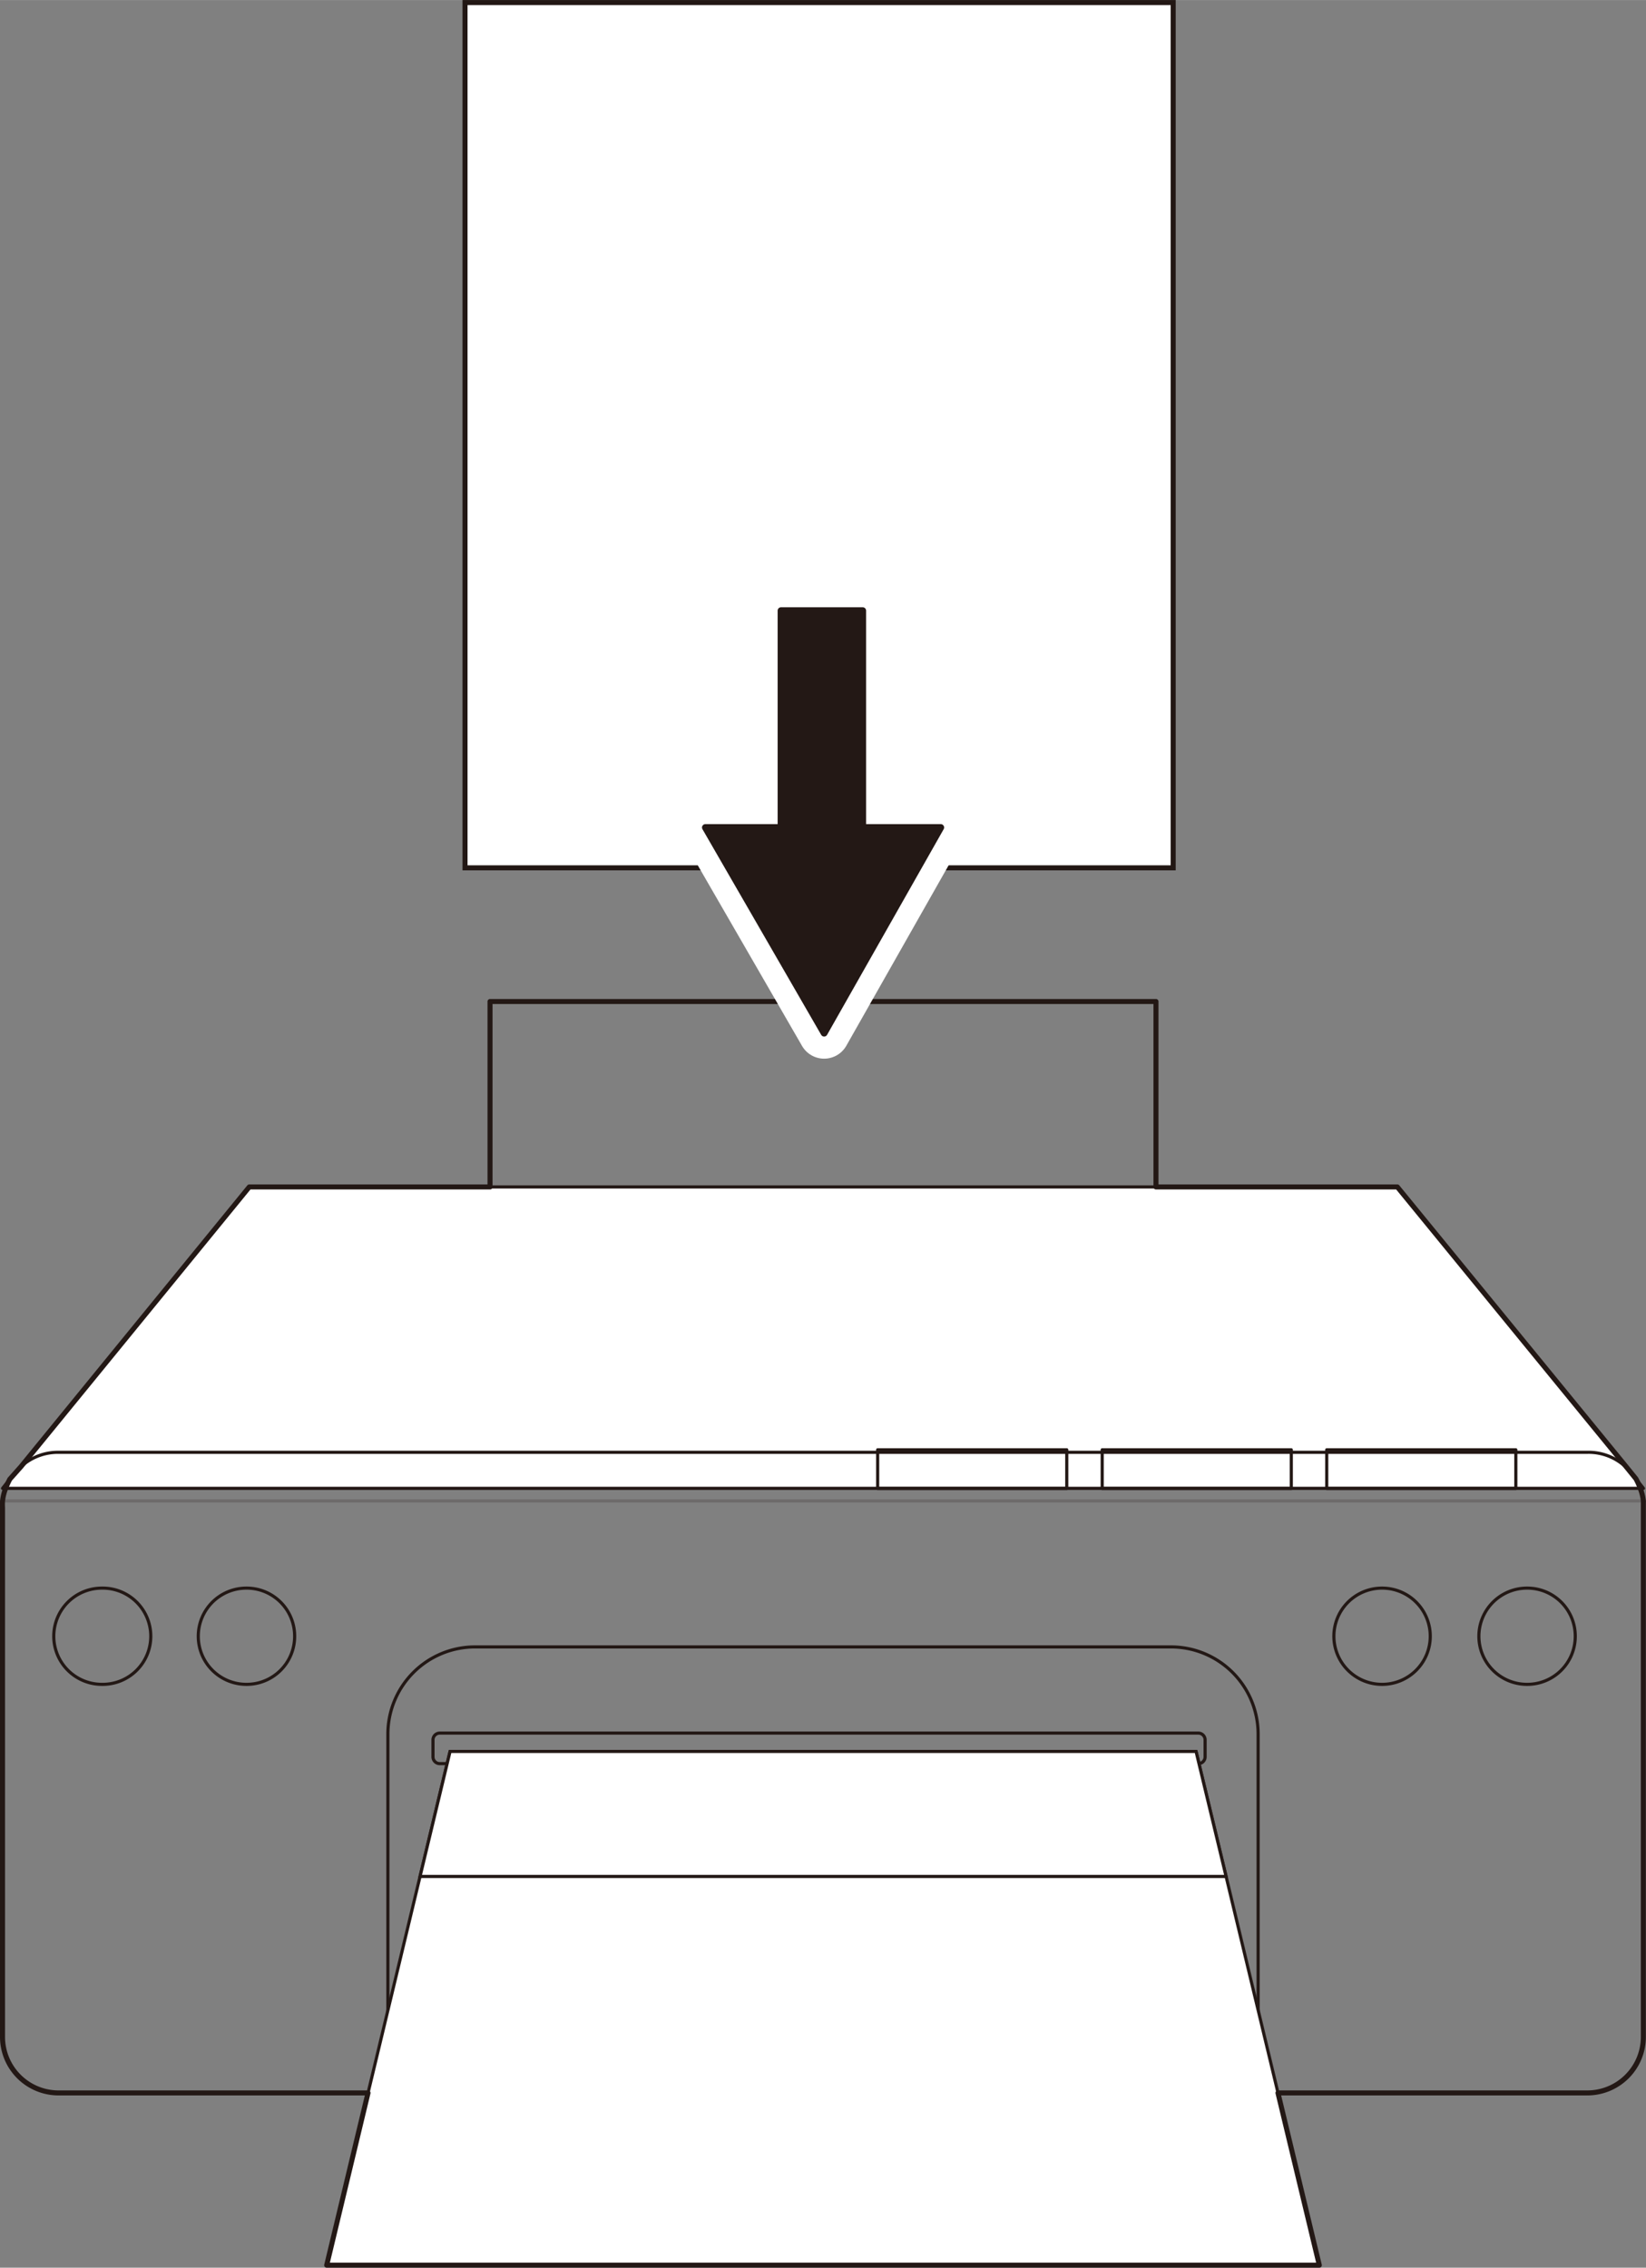
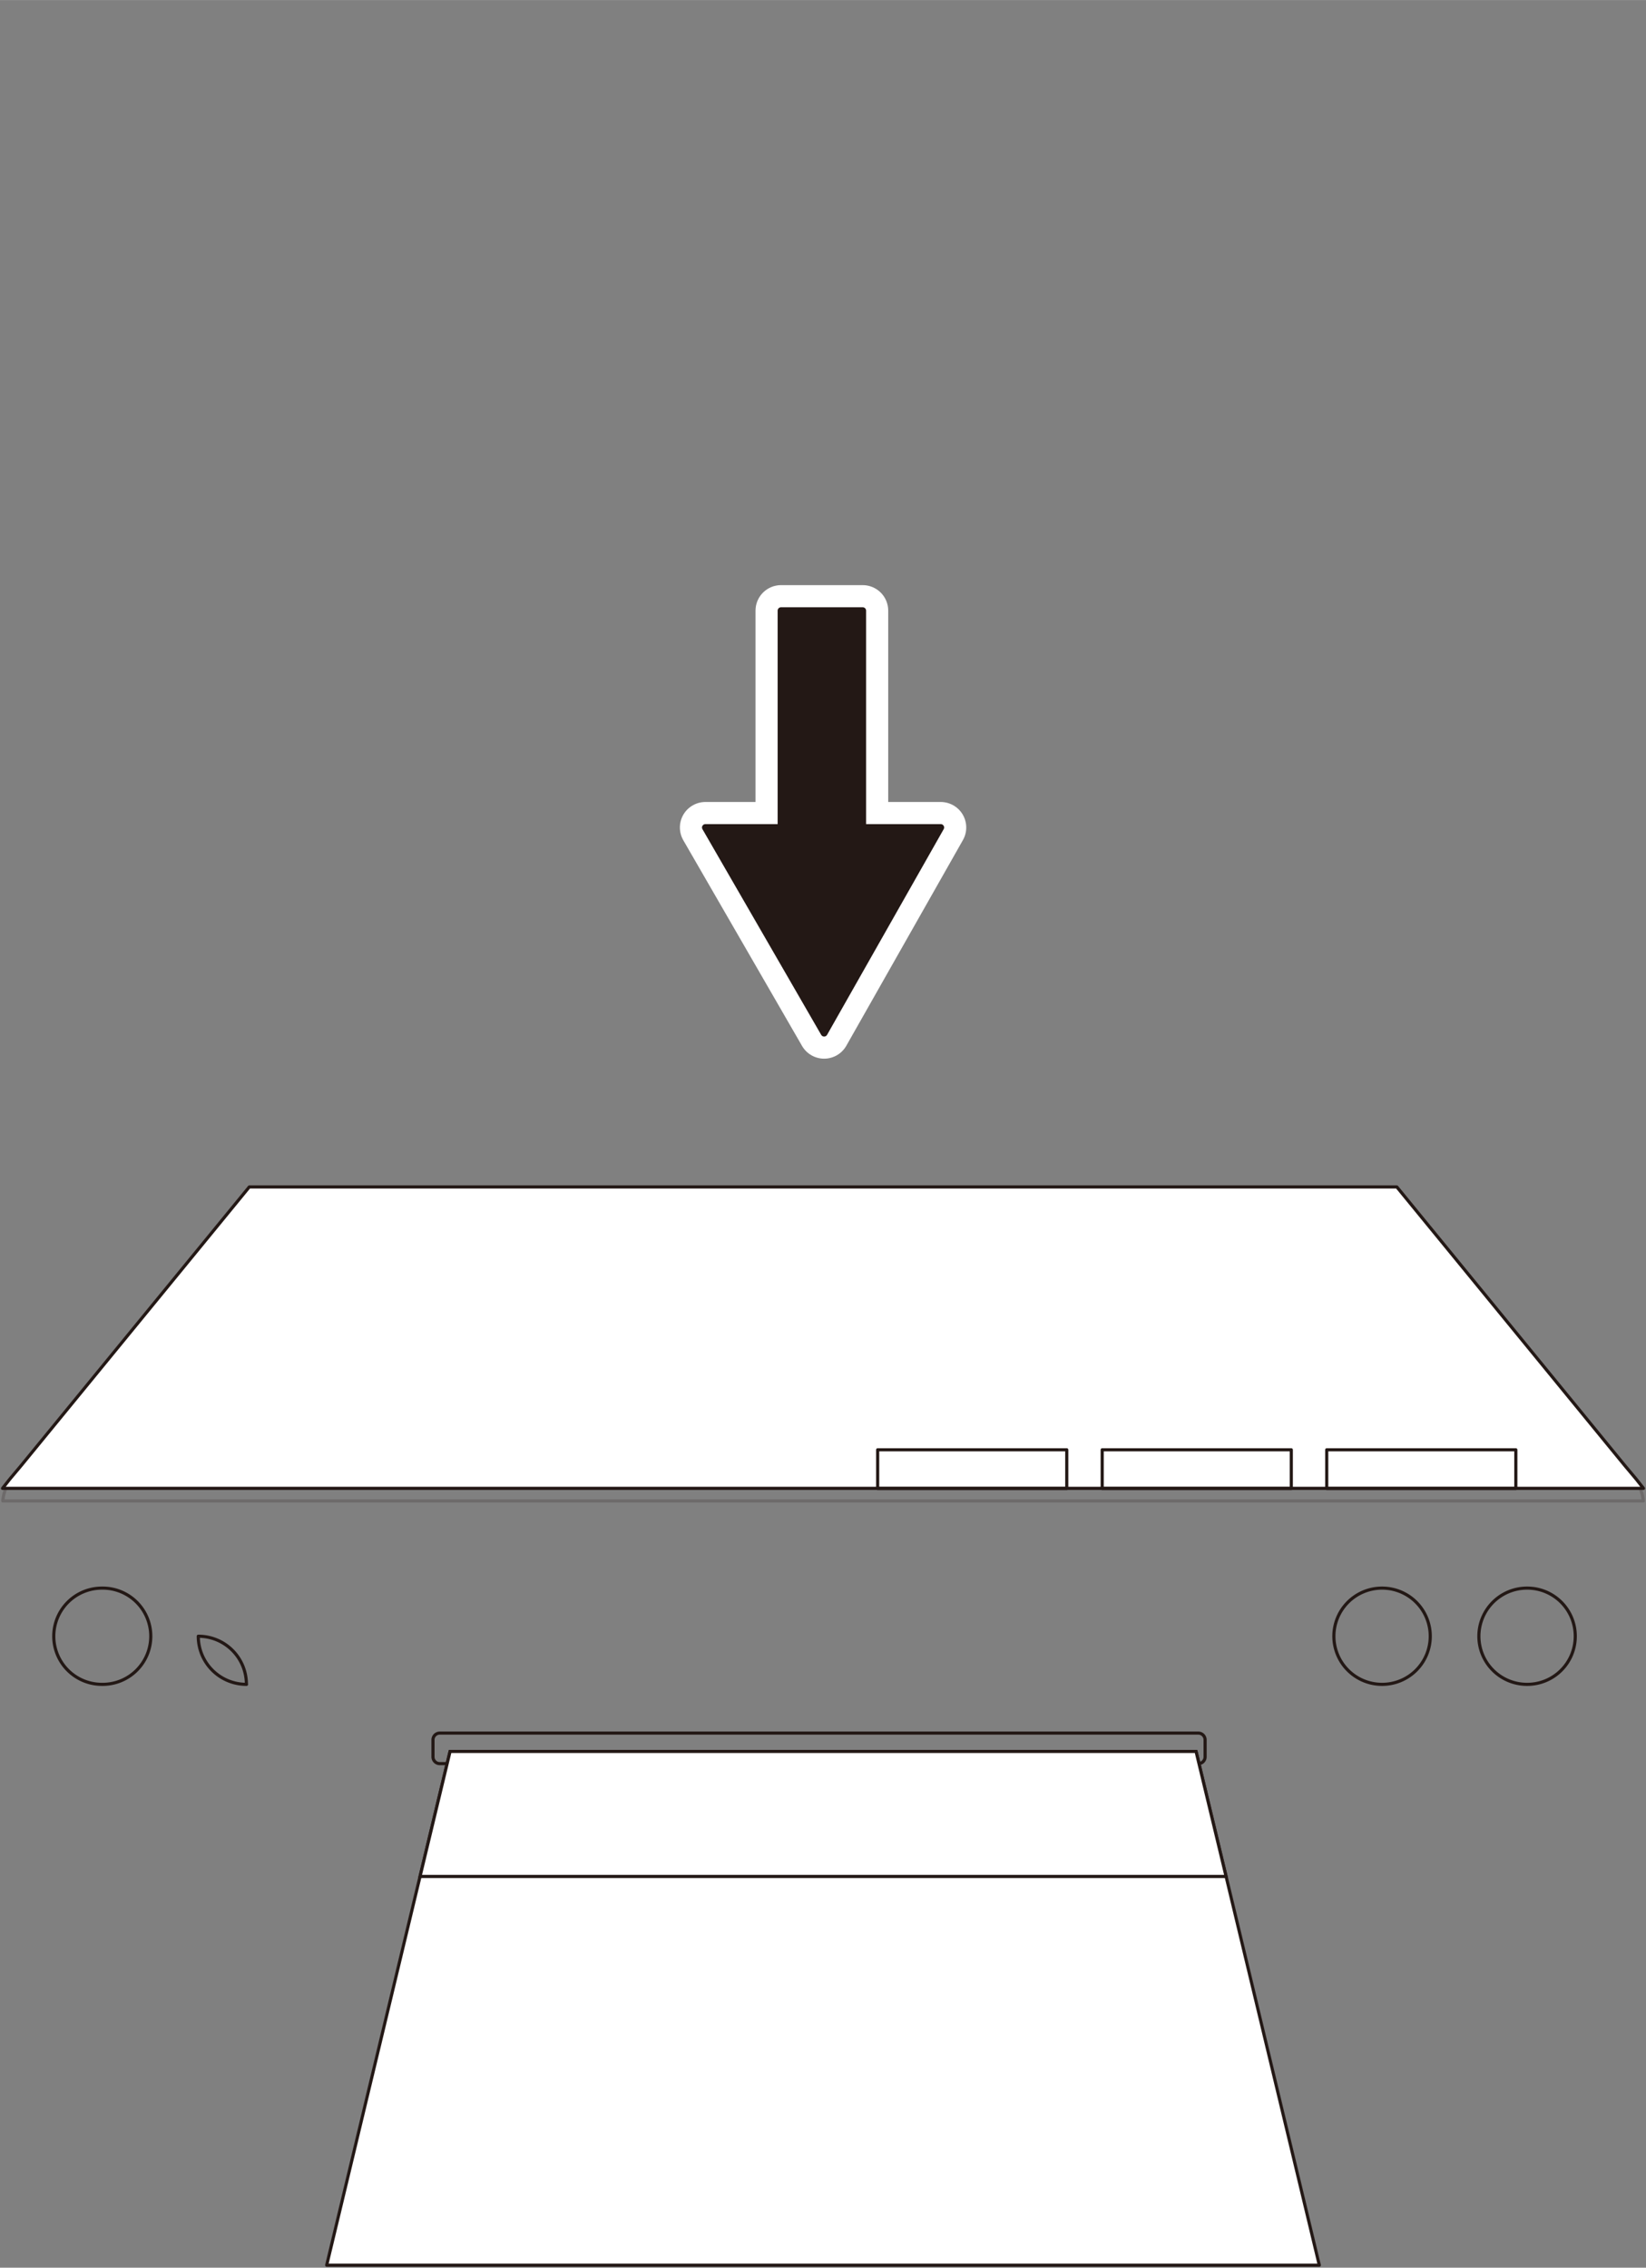
<svg xmlns="http://www.w3.org/2000/svg" width="46.21mm" height="63.67mm" viewBox="0 0 131 180.49">
  <rect x="0" y="0" width="131" height="180.49" fill="#808080" stroke="none" />
  <defs>
    <style>.cls-1,.cls-3,.cls-5,.cls-8,.cls-9{fill:none;}.cls-1,.cls-2,.cls-3,.cls-4,.cls-5,.cls-9{stroke:#231815;}.cls-1,.cls-2,.cls-3,.cls-5,.cls-8,.cls-9{stroke-linecap:round;stroke-linejoin:round;}.cls-1,.cls-2,.cls-3,.cls-4{stroke-width:0.25px;}.cls-2,.cls-4,.cls-6{fill:#fff;}.cls-3{opacity:0.2;}.cls-3,.cls-4{isolation:isolate;}.cls-5{stroke-width:0.4px;}.cls-6{stroke:#221714;stroke-miterlimit:10;stroke-width:0.4px;}.cls-7{fill:#231815;}.cls-8{stroke:#fff;stroke-width:4.06px;}.cls-9{stroke-width:0.54px;}</style>
  </defs>
  <g id="Printer">
-     <rect class="cls-1" x="39.04" y="79.71" width="52.92" height="28.88" />
    <polygon class="cls-2" points="130.8 118.46 0.2 118.46 0.8 117.7 1.69 116.64 19.84 94.47 111.17 94.47 129.31 116.64 130.2 117.7 130.8 118.46" />
-     <path class="cls-1" d="M100.13,138v28.56H30.87V138a6.94,6.94,0,0,1,6.92-6.92H93.21A6.94,6.94,0,0,1,100.13,138Z" />
    <path class="cls-1" d="M8.12,134.06h0a3.83,3.83,0,0,1-3.84-3.83h0a3.83,3.83,0,0,1,3.84-3.83h0A3.83,3.83,0,0,1,12,130.23h0A3.83,3.83,0,0,1,8.12,134.06Z" />
-     <path class="cls-1" d="M19.62,134.06h0a3.83,3.83,0,0,1-3.84-3.83h0a3.83,3.83,0,0,1,3.84-3.83h0a3.82,3.82,0,0,1,3.83,3.83h0A3.82,3.82,0,0,1,19.62,134.06Z" />
+     <path class="cls-1" d="M19.62,134.06h0a3.83,3.83,0,0,1-3.84-3.83h0h0a3.82,3.82,0,0,1,3.83,3.83h0A3.82,3.82,0,0,1,19.62,134.06Z" />
    <path class="cls-1" d="M110,134.06h0a3.83,3.83,0,0,1-3.84-3.83h0A3.83,3.83,0,0,1,110,126.4h0a3.83,3.83,0,0,1,3.83,3.83h0A3.83,3.83,0,0,1,110,134.06Z" />
    <path class="cls-1" d="M121.54,134.06h0a3.83,3.83,0,0,1-3.84-3.83h0a3.83,3.83,0,0,1,3.84-3.83h0a3.82,3.82,0,0,1,3.83,3.83h0A3.82,3.82,0,0,1,121.54,134.06Z" />
    <path class="cls-1" d="M95.37,137.94H35a.54.54,0,0,0-.54.54v1.36a.54.54,0,0,0,.54.53H95.37a.54.54,0,0,0,.54-.53v-1.36A.54.54,0,0,0,95.37,137.94Z" />
-     <path class="cls-1" d="M130.8,120v42.15a4.46,4.46,0,0,1-4.44,4.46H4.64A4.46,4.46,0,0,1,.2,162.12V120a4.35,4.35,0,0,1,0-.51,3.84,3.84,0,0,1,.24-1,7.35,7.35,0,0,1,.34-.76l.89-1a4.37,4.37,0,0,1,2.95-1.14H126.36a4.33,4.33,0,0,1,3,1.14l.89,1a5.7,5.7,0,0,1,.34.76,3.86,3.86,0,0,1,.25,1C130.8,119.63,130.8,119.8,130.8,120Z" />
    <path class="cls-3" d="M130.79,119.46H.22a3.84,3.84,0,0,1,.24-1H130.54A3.86,3.86,0,0,1,130.79,119.46Z" />
    <rect class="cls-1" x="87.72" y="115.39" width="15.05" height="3.08" />
    <rect class="cls-1" x="69.85" y="115.39" width="15.05" height="3.08" />
    <rect class="cls-1" x="105.59" y="115.39" width="15.05" height="3.08" />
    <polygon class="cls-2" points="105 180.29 26 180.29 33.43 149.35 35.82 139.4 95.19 139.4 97.58 149.35 105 180.29" />
    <polygon class="cls-4" points="97.58 149.35 33.43 149.35 35.82 139.4 95.19 139.4 97.58 149.35" />
  </g>
  <g id="レイヤー_2" data-name="レイヤー 2">
-     <path class="cls-5" d="M130.2,117.7a5.7,5.7,0,0,1,.34.76,3.86,3.86,0,0,1,.25,1c0,.17,0,.34,0,.51v42.15a4.46,4.46,0,0,1-4.44,4.46H101.71L105,180.29H26l3.29-13.71H4.64A4.46,4.46,0,0,1,.2,162.12V120a4.35,4.35,0,0,1,0-.51,3.84,3.84,0,0,1,.24-1,7.35,7.35,0,0,1,.34-.76l.89-1L19.84,94.47H39V79.71H92V94.47h19.21l18.14,22.18Z" />
-   </g>
+     </g>
  <g id="レイヤー_3" data-name="レイヤー 3">
-     <rect class="cls-6" x="37.01" y="0.2" width="56.36" height="68.87" />
    <polygon class="cls-7" points="62.16 65.86 62.16 48.6 68.66 48.6 68.66 65.86 74.87 65.86 65.59 82.23 56.14 65.86 62.16 65.86" />
    <polygon class="cls-8" points="62.16 65.86 62.16 48.6 68.66 48.6 68.66 65.86 74.87 65.86 65.59 82.23 56.14 65.86 62.16 65.86" />
    <polygon class="cls-7" points="62.16 65.86 62.16 48.6 68.66 48.6 68.66 65.86 74.87 65.86 65.59 82.23 56.14 65.86 62.16 65.86" />
    <polygon class="cls-9" points="62.16 65.86 62.16 48.6 68.66 48.6 68.66 65.86 74.87 65.86 65.59 82.23 56.14 65.86 62.16 65.86" />
  </g>
</svg>